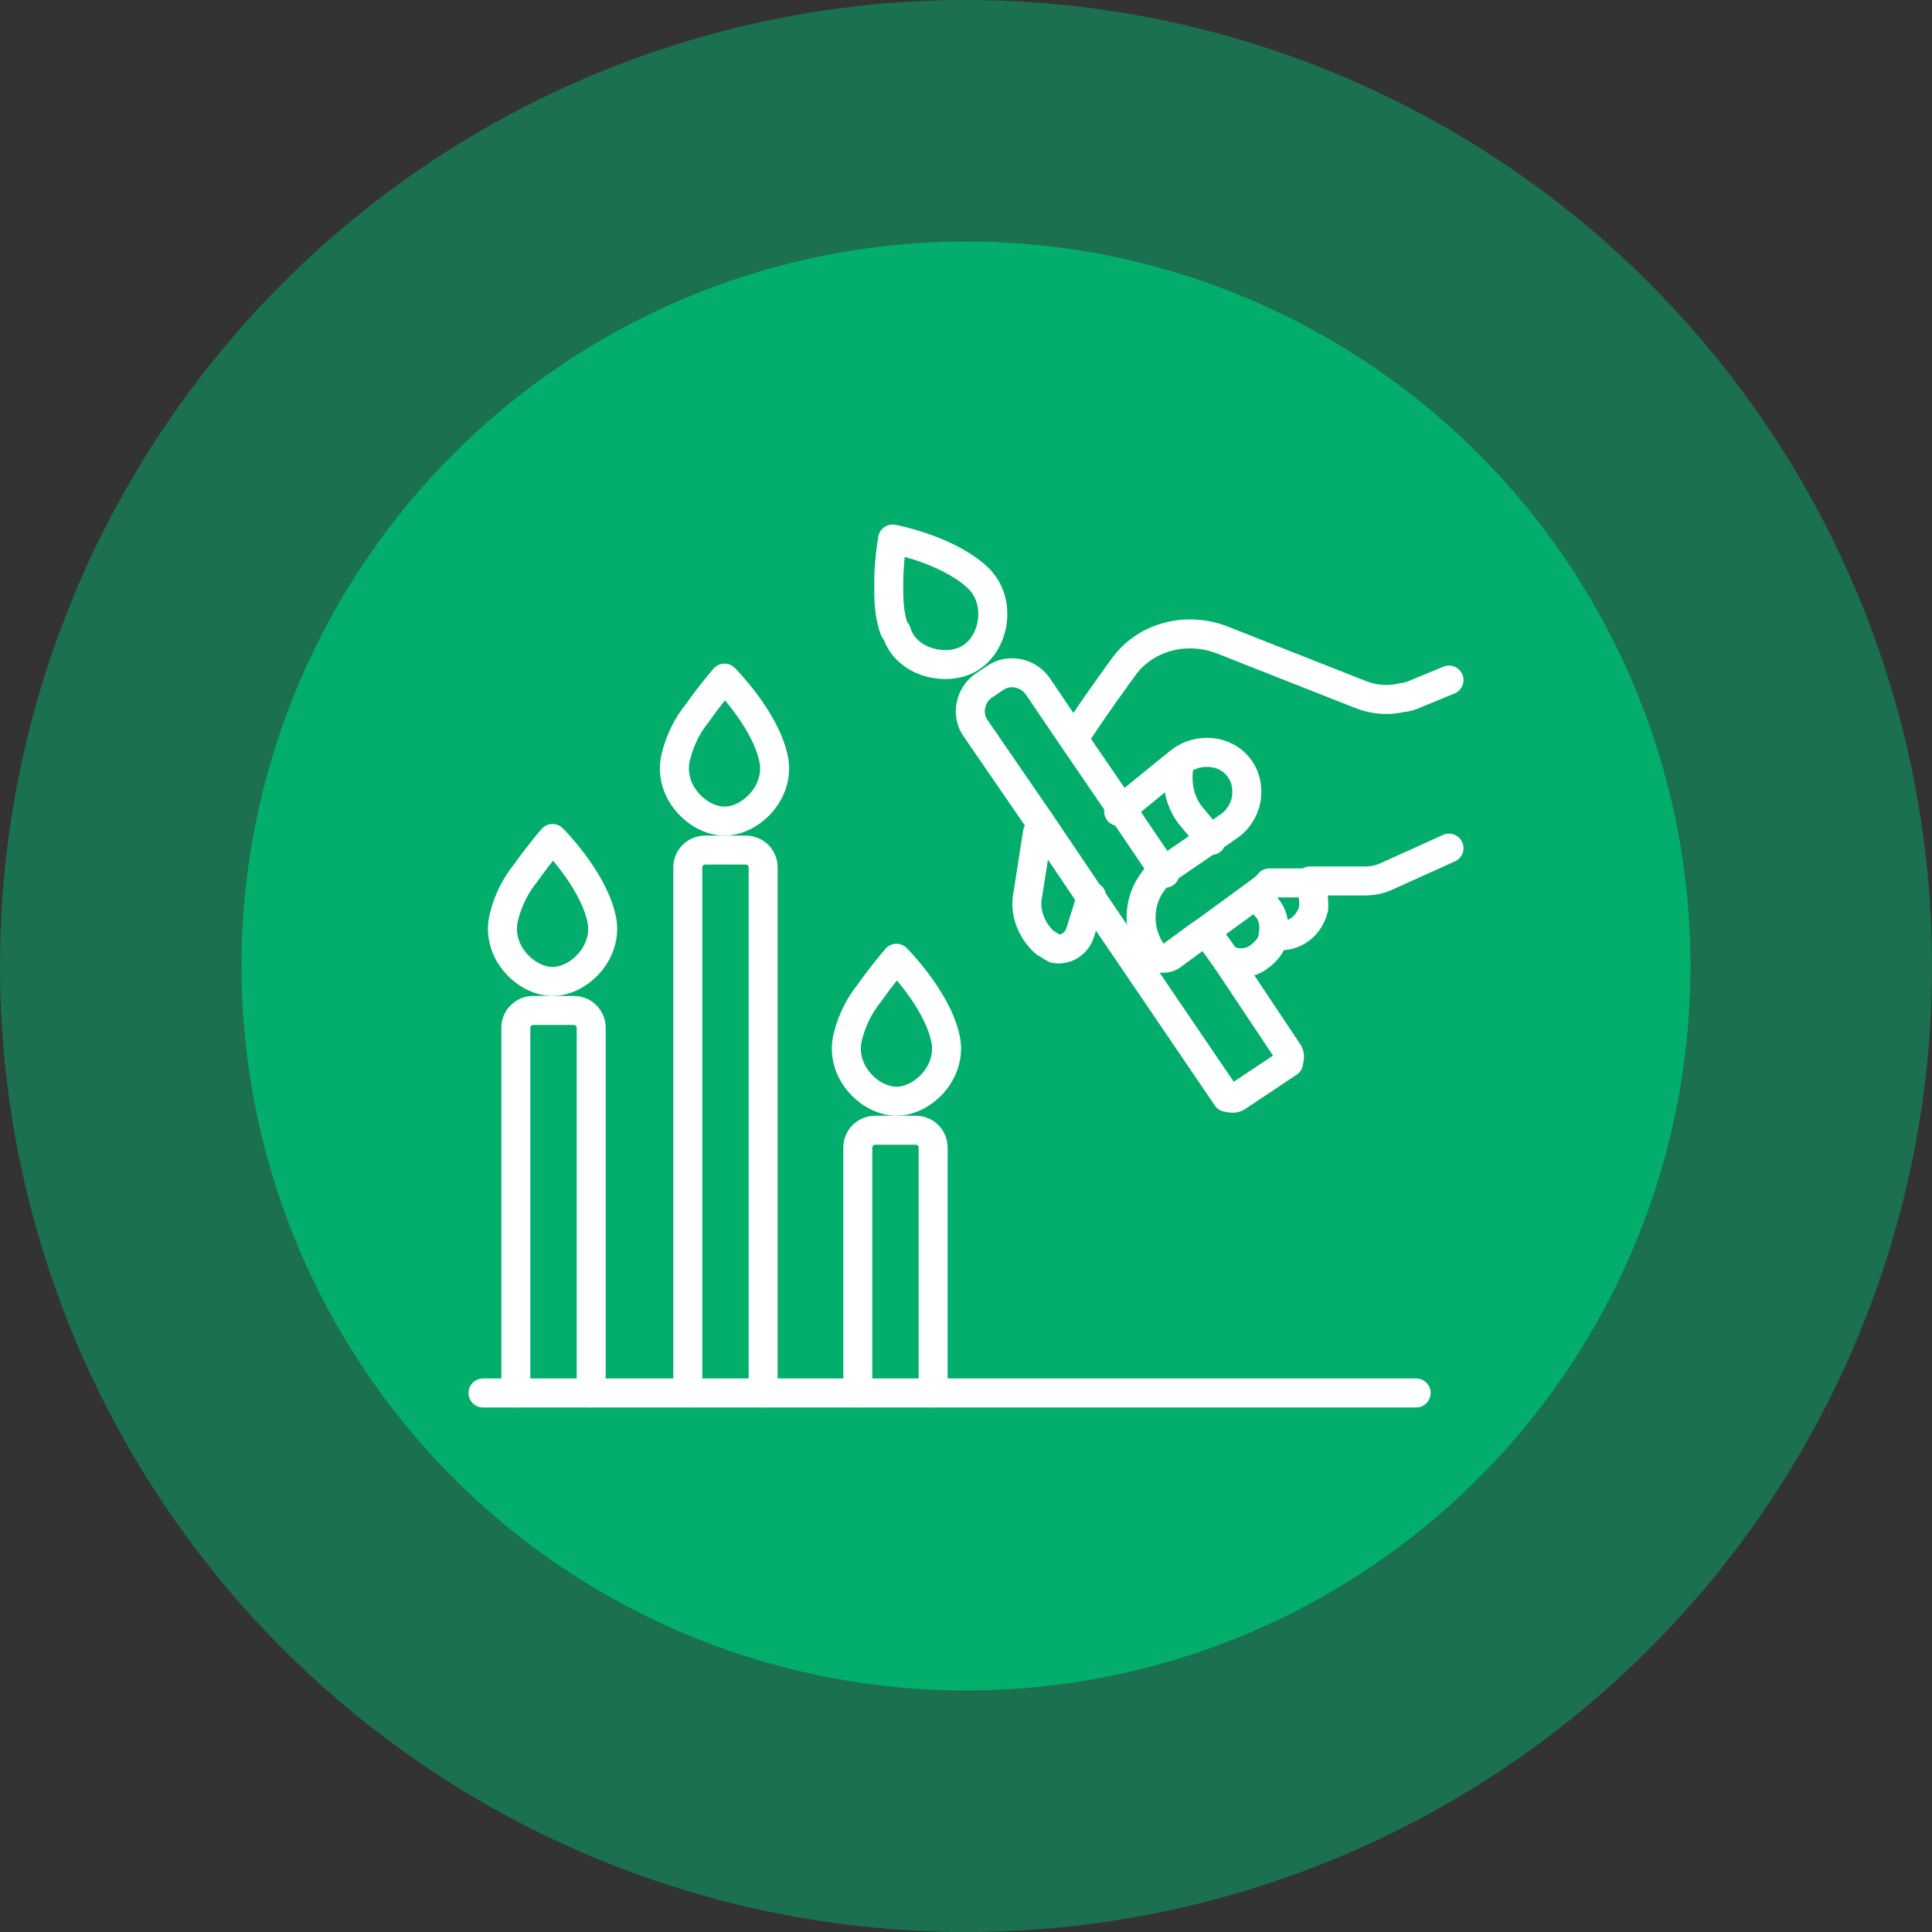
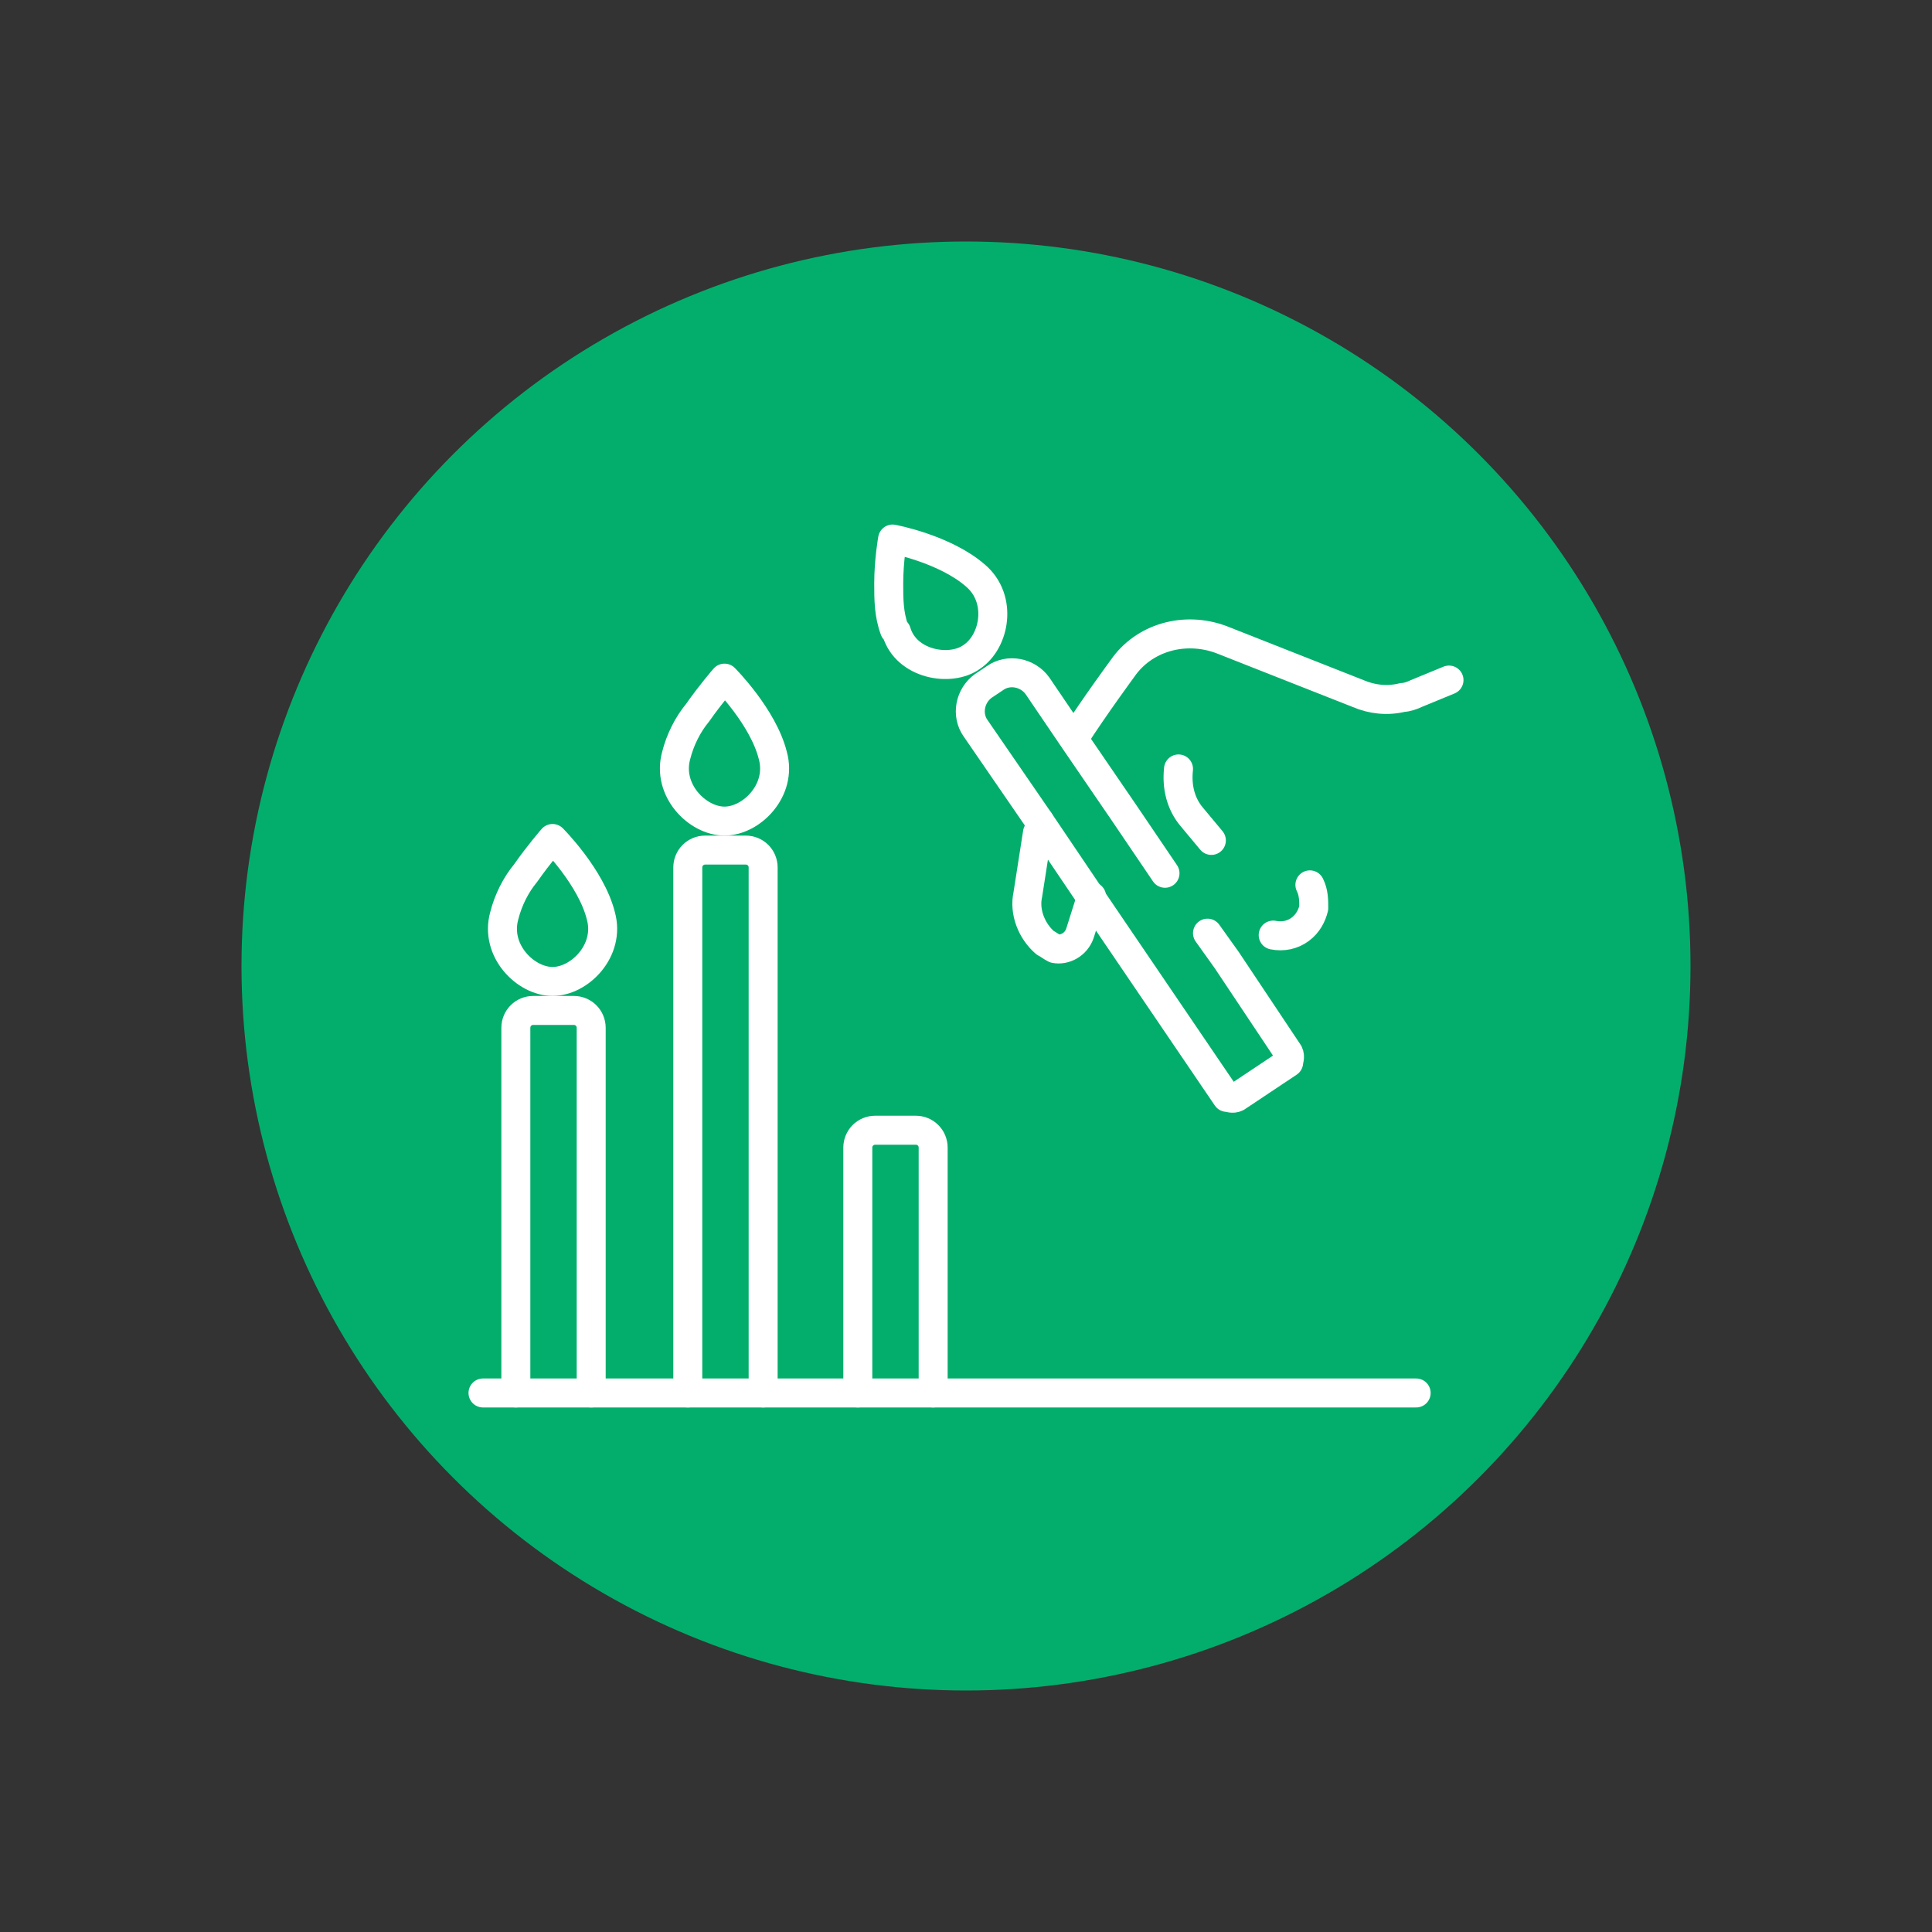
<svg xmlns="http://www.w3.org/2000/svg" id="Layer_5" version="1.1" viewBox="0 0 100 100">
  <rect x="0" y="0" width="100" height="100" fill="#333333" stroke="none" />
  <defs>
    <style>
      .st0 {
        fill: none;
        stroke: #fff;
        stroke-linecap: round;
        stroke-linejoin: round;
        stroke-width: 1.5px;
      }

      .st1 {
        fill: #03ae6c;
      }

      .st2 {
        opacity: .5;
      }
    </style>
  </defs>
  <g>
    <g class="st2">
-       <circle class="st1" cx="50" cy="50" r="50" />
-     </g>
+       </g>
    <circle class="st1" cx="50" cy="50" r="37.5" />
  </g>
  <g>
    <line class="st0" x1="25" y1="72.1" x2="73.3" y2="72.1" />
    <path class="st0" d="M30.6,72.1v-18.9c0-.5-.4-.9-.9-.9h-2.1c-.5,0-.9.4-.9.9v18.9" />
    <path class="st0" d="M26.1,47.4c.2-.8.6-1.6,1.1-2.2h0c.7-1,1.4-1.8,1.4-1.8,0,0,2,2,2.5,4,.5,1.8-1.1,3.4-2.5,3.4h0c-1.4,0-3-1.6-2.5-3.4" />
    <path class="st0" d="M39.5,72.1v-27.2c0-.5-.4-.9-.9-.9h-2.1c-.5,0-.9.4-.9.9v27.2" />
    <path class="st0" d="M35,39.1c.2-.8.6-1.6,1.1-2.2h0c.7-1,1.4-1.8,1.4-1.8,0,0,2,2,2.5,4,.5,1.8-1.1,3.4-2.5,3.4h0c-1.4,0-3-1.6-2.5-3.4" />
    <path class="st0" d="M48.3,72.1v-12.7c0-.5-.4-.9-.9-.9h-2.1c-.5,0-.9.4-.9.9v12.7" />
-     <path class="st0" d="M43.9,53.6c.2-.8.6-1.6,1.1-2.2h0c.7-1,1.4-1.8,1.4-1.8,0,0,2,2,2.5,4,.5,1.8-1.1,3.4-2.5,3.4h0c-1.4,0-3-1.6-2.5-3.4" />
    <path class="st0" d="M62.5,48.3l1,1.4,3.2,4.8c.1.2,0,.4,0,.5l-2.7,1.8c-.2.1-.4,0-.5,0l-7-10.3-2.7-4-3.3-4.8c-.5-.7-.3-1.7.4-2.2l.6-.4c.7-.5,1.7-.3,2.2.4l1.9,2.8,2.6,3.8,2.1,3.1" />
    <path class="st0" d="M46.3,32.6c-.3-.8-.3-1.6-.3-2.4h0c0-1.2.2-2.3.2-2.3,0,0,2.7.5,4.3,1.9,1.4,1.2,1,3.4-.2,4.2h0c-1.1.8-3.4.4-3.9-1.3" />
    <g>
      <path class="st0" d="M53.8,42.5c0,.2,0,.4-.1.6l-.5,3.2c-.2.9.2,1.9.9,2.5.2.1.3.2.5.3.5.1,1.1-.2,1.3-.8l.6-1.9" />
-       <path class="st0" d="M75,43.9l-3.1,1.4c-.4.2-.8.3-1.3.3h-2.8c0,.1,0,.1,0,.1h-2.1c0,.1-.7.6-.7.6l-2.6,1.9-.3.2-1.5,1.1c-.2.1-.3.1-.5.1-.1,0-.3-.1-.4-.2-.9-1.2-.8-2.8,0-3.8.1-.2.3-.3.4-.4,0,0,0,0,.1-.1l2.2-1.5h0l1.3-.9c.4-.3.7-.8.8-1.3.1-.6,0-1.2-.4-1.7-.7-.9-2.1-1-3-.3l-.5.4-2.7,2.2" />
      <path class="st0" d="M55.6,38.2c1.1-1.7,2.5-3.6,2.5-3.6,1.1-1.6,3.2-2.2,5.1-1.5l7.1,2.8c.7.3,1.5.4,2.3.2.2,0,.5-.1.7-.2l1.7-.7" />
-       <path class="st0" d="M65.1,46.4l.4.5c.4.4.5,1,.4,1.5,0,0,0,0,0,0,0,.4-.3.8-.7,1.1-.5.4-1.1.4-1.7.2" />
      <path class="st0" d="M65.9,48.4c.5.1,1,0,1.4-.3.4-.3.6-.7.7-1.1,0-.4,0-.8-.2-1.2" />
      <path class="st0" d="M62.7,43.5l-1-1.2c-.6-.7-.8-1.6-.7-2.5h0" />
    </g>
  </g>
</svg>